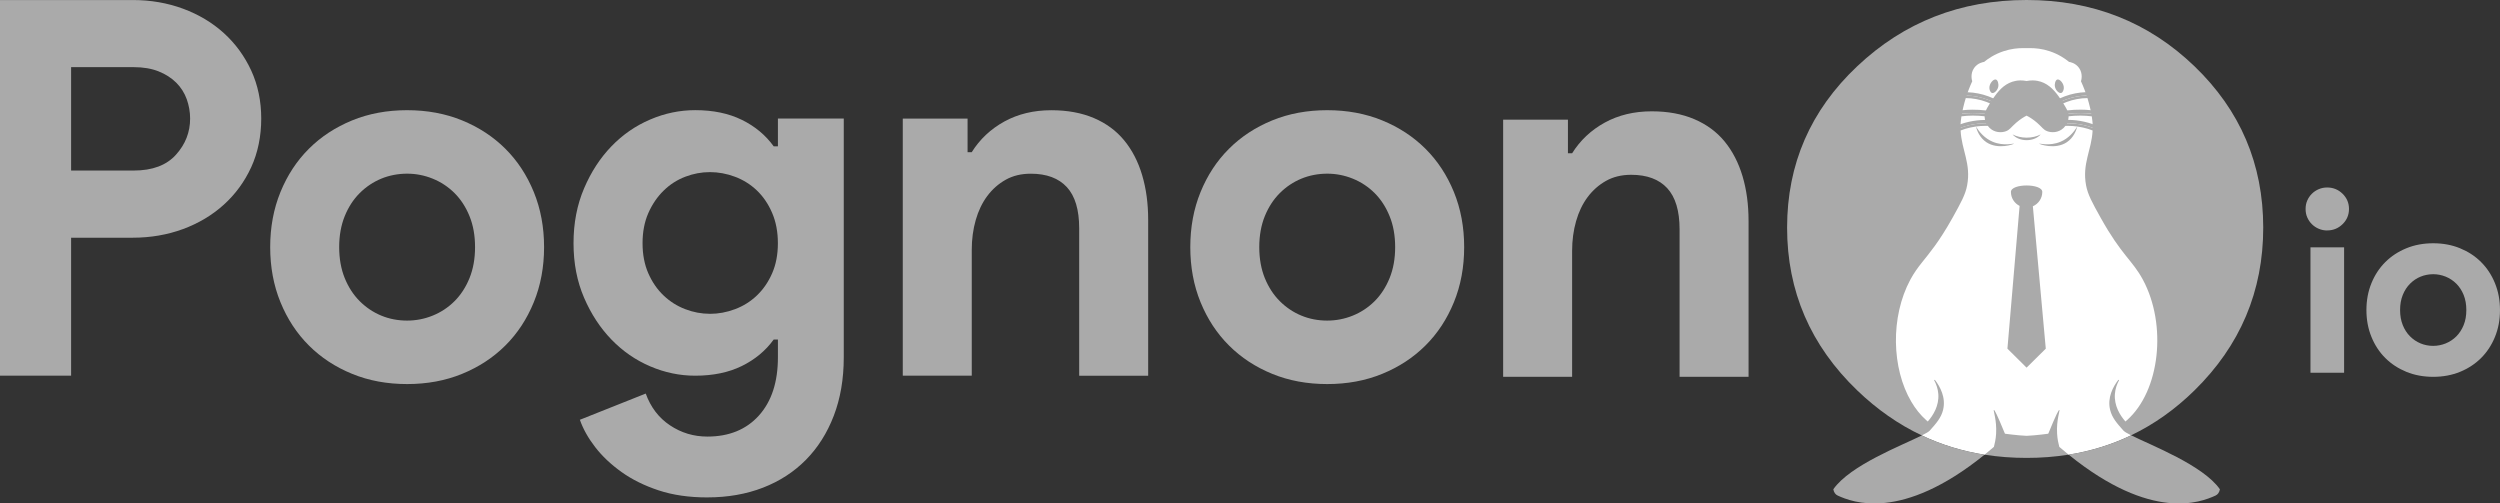
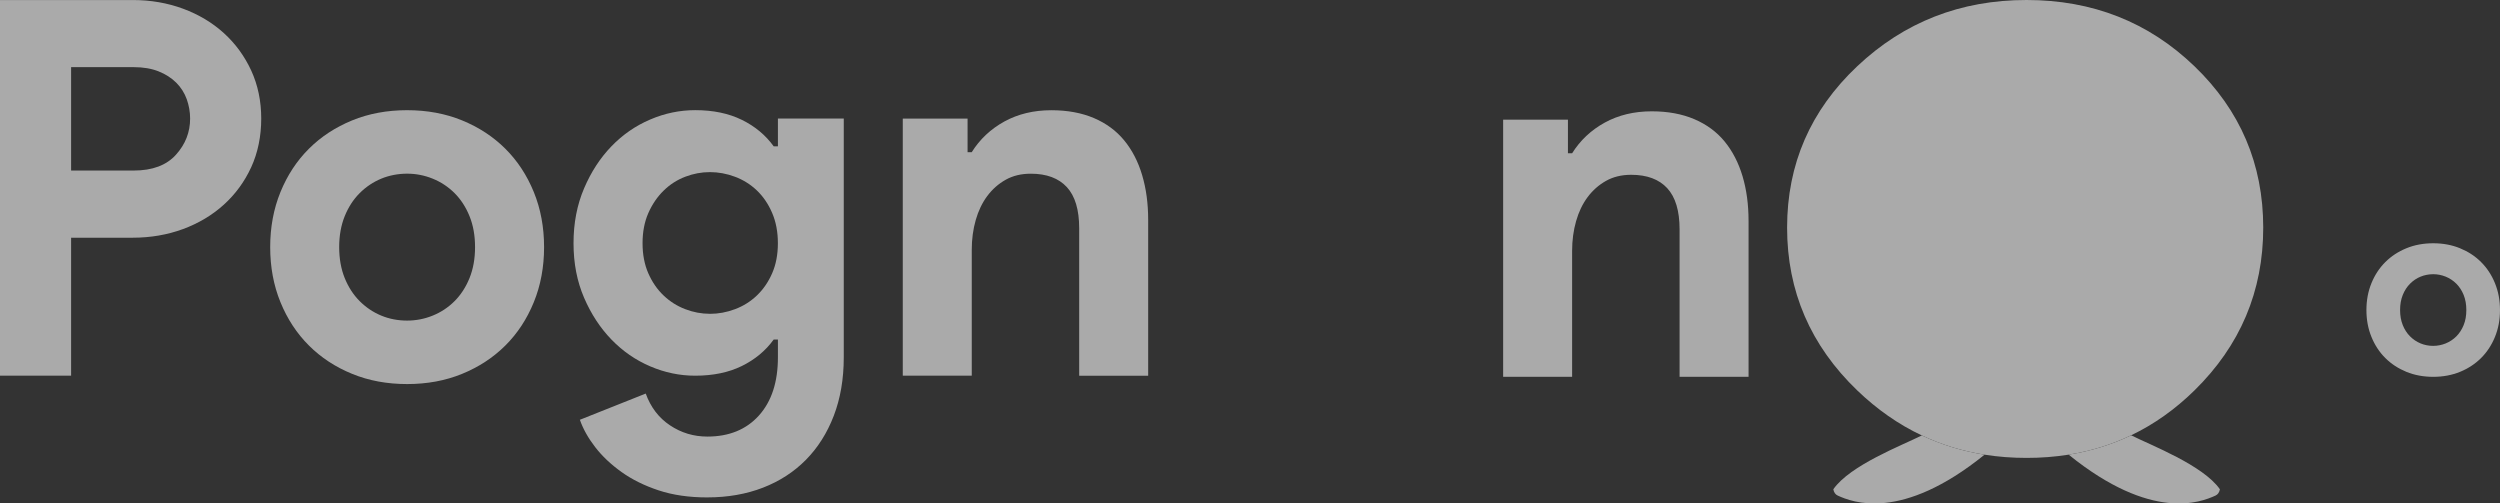
<svg xmlns="http://www.w3.org/2000/svg" width="144" height="29" viewBox="0 0 144 29" fill="none">
  <rect x="0" y="0" width="144" height="29" fill="#333333" stroke="none" />
  <path d="M0 21.64V0.002H7.645C8.677 0.002 9.642 0.169 10.543 0.501C11.442 0.834 12.226 1.301 12.893 1.906C13.561 2.511 14.086 3.232 14.472 4.067C14.855 4.903 15.047 5.826 15.047 6.832C15.047 7.838 14.855 8.792 14.472 9.627C14.088 10.463 13.561 11.184 12.893 11.789C12.226 12.393 11.442 12.861 10.543 13.194C9.642 13.525 8.677 13.692 7.645 13.692H4.096V21.64H0ZM7.706 9.823C8.778 9.823 9.587 9.52 10.132 8.916C10.679 8.311 10.951 7.617 10.951 6.83C10.951 6.448 10.885 6.074 10.755 5.711C10.623 5.349 10.422 5.031 10.148 4.759C9.875 4.488 9.537 4.271 9.132 4.11C8.727 3.949 8.252 3.868 7.706 3.868H4.096V9.821H7.706V9.823Z" fill="#AAAAAA" />
  <path d="M23.45 6.347C24.602 6.347 25.659 6.543 26.62 6.936C27.581 7.33 28.41 7.872 29.109 8.568C29.807 9.264 30.352 10.094 30.747 11.061C31.142 12.029 31.339 13.087 31.339 14.235C31.339 15.382 31.142 16.441 30.747 17.408C30.352 18.375 29.807 19.207 29.109 19.901C28.41 20.597 27.581 21.14 26.62 21.533C25.659 21.927 24.602 22.122 23.45 22.122C22.298 22.122 21.24 21.927 20.28 21.533C19.319 21.14 18.49 20.597 17.793 19.901C17.095 19.205 16.55 18.375 16.155 17.408C15.76 16.441 15.563 15.382 15.563 14.235C15.563 13.087 15.76 12.029 16.155 11.061C16.55 10.094 17.095 9.262 17.793 8.568C18.49 7.872 19.321 7.33 20.28 6.936C21.241 6.543 22.298 6.347 23.45 6.347ZM23.45 18.466C23.956 18.466 24.446 18.372 24.921 18.18C25.396 17.988 25.816 17.71 26.18 17.348C26.544 16.985 26.832 16.541 27.044 16.018C27.256 15.495 27.363 14.9 27.363 14.235C27.363 13.57 27.258 12.976 27.044 12.451C26.832 11.928 26.544 11.484 26.18 11.121C25.816 10.759 25.396 10.482 24.921 10.29C24.446 10.098 23.956 10.003 23.45 10.003C22.944 10.003 22.428 10.098 21.963 10.29C21.498 10.482 21.084 10.759 20.72 11.121C20.356 11.484 20.068 11.928 19.856 12.451C19.644 12.975 19.537 13.57 19.537 14.235C19.537 14.9 19.644 15.495 19.856 16.018C20.068 16.541 20.356 16.985 20.72 17.348C21.084 17.71 21.498 17.988 21.963 18.18C22.428 18.372 22.925 18.466 23.45 18.466Z" fill="#AAAAAA" />
  <path d="M40.741 28.651C39.69 28.651 38.754 28.516 37.935 28.244C37.116 27.973 36.404 27.62 35.797 27.186C35.19 26.752 34.684 26.275 34.281 25.752C33.876 25.228 33.584 24.703 33.401 24.179L37.194 22.669C37.478 23.454 37.941 24.065 38.589 24.497C39.235 24.93 39.955 25.147 40.743 25.147C41.996 25.147 42.989 24.741 43.716 23.931C44.444 23.121 44.808 22.004 44.808 20.583V19.556H44.565C44.1 20.201 43.487 20.709 42.73 21.082C41.971 21.454 41.076 21.64 40.044 21.64C39.155 21.64 38.289 21.46 37.451 21.101C36.612 20.742 35.869 20.229 35.221 19.56C34.573 18.891 34.047 18.088 33.643 17.15C33.238 16.212 33.035 15.165 33.035 14.008C33.035 12.851 33.238 11.798 33.643 10.85C34.047 9.902 34.573 9.094 35.221 8.425C35.867 7.756 36.61 7.243 37.451 6.884C38.289 6.525 39.153 6.345 40.044 6.345C41.076 6.345 41.971 6.531 42.73 6.903C43.489 7.275 44.1 7.785 44.565 8.429H44.808V6.828H48.601V20.581C48.601 21.83 48.408 22.954 48.025 23.951C47.641 24.949 47.104 25.794 46.417 26.49C45.728 27.186 44.905 27.719 43.944 28.091C42.983 28.463 41.916 28.65 40.743 28.65L40.741 28.651ZM40.893 18.077C41.377 18.077 41.858 17.988 42.335 17.809C42.81 17.631 43.23 17.369 43.594 17.022C43.958 16.675 44.252 16.251 44.473 15.747C44.695 15.243 44.806 14.663 44.806 14.01C44.806 13.357 44.695 12.773 44.473 12.259C44.252 11.746 43.958 11.315 43.594 10.968C43.23 10.621 42.81 10.36 42.335 10.181C41.86 10.003 41.379 9.914 40.893 9.914C40.407 9.914 39.932 10.003 39.467 10.181C39.002 10.36 38.587 10.625 38.223 10.982C37.859 11.339 37.566 11.769 37.344 12.273C37.122 12.777 37.011 13.357 37.011 14.008C37.011 14.659 37.122 15.241 37.344 15.745C37.566 16.249 37.859 16.675 38.223 17.02C38.587 17.367 39.002 17.629 39.467 17.807C39.932 17.986 40.407 18.075 40.893 18.075V18.077Z" fill="#AAAAAA" />
  <path d="M55.728 8.766H55.971C56.437 8.022 57.063 7.432 57.853 6.998C58.641 6.566 59.542 6.349 60.554 6.349C61.484 6.349 62.303 6.5 63.012 6.802C63.72 7.105 64.3 7.533 64.755 8.088C65.21 8.642 65.555 9.307 65.786 10.082C66.018 10.858 66.135 11.72 66.135 12.666V21.642H62.161V13.149C62.161 12.081 61.924 11.29 61.449 10.776C60.974 10.263 60.282 10.005 59.371 10.005C58.824 10.005 58.343 10.121 57.931 10.352C57.516 10.584 57.162 10.896 56.868 11.288C56.575 11.682 56.353 12.145 56.201 12.678C56.049 13.211 55.973 13.781 55.973 14.386V21.64H52V6.831H55.732V8.766H55.728Z" fill="#AAAAAA" />
-   <path d="M76.448 6.347C77.6 6.347 78.656 6.543 79.617 6.936C80.579 7.33 81.408 7.872 82.106 8.568C82.805 9.264 83.35 10.094 83.745 11.061C84.14 12.029 84.336 13.087 84.336 14.235C84.336 15.382 84.14 16.441 83.745 17.408C83.35 18.375 82.805 19.207 82.106 19.901C81.408 20.597 80.579 21.14 79.617 21.533C78.656 21.927 77.6 22.122 76.448 22.122C75.296 22.122 74.237 21.927 73.278 21.533C72.316 21.14 71.487 20.597 70.791 19.901C70.092 19.205 69.547 18.375 69.152 17.408C68.757 16.441 68.561 15.382 68.561 14.235C68.561 13.087 68.757 12.029 69.152 11.061C69.547 10.094 70.092 9.262 70.791 8.568C71.487 7.872 72.318 7.33 73.278 6.936C74.239 6.543 75.296 6.347 76.448 6.347ZM76.448 18.466C76.953 18.466 77.444 18.372 77.919 18.18C78.393 17.988 78.814 17.71 79.178 17.348C79.541 16.985 79.829 16.541 80.041 16.018C80.254 15.495 80.361 14.9 80.361 14.235C80.361 13.57 80.256 12.976 80.041 12.451C79.829 11.928 79.541 11.484 79.178 11.121C78.814 10.759 78.393 10.482 77.919 10.29C77.444 10.098 76.953 10.003 76.448 10.003C75.942 10.003 75.426 10.098 74.961 10.29C74.496 10.482 74.081 10.759 73.718 11.121C73.354 11.484 73.066 11.928 72.853 12.451C72.641 12.975 72.534 13.57 72.534 14.235C72.534 14.9 72.641 15.495 72.853 16.018C73.066 16.541 73.354 16.985 73.718 17.348C74.081 17.71 74.496 17.988 74.961 18.18C75.426 18.372 75.922 18.466 76.448 18.466Z" fill="#AAAAAA" />
  <path d="M90.311 8.829H90.554C91.019 8.085 91.646 7.495 92.436 7.061C93.224 6.629 94.125 6.412 95.137 6.412C96.067 6.412 96.886 6.563 97.594 6.865C98.302 7.168 98.884 7.596 99.338 8.15C99.793 8.705 100.136 9.37 100.369 10.145C100.601 10.921 100.717 11.783 100.717 12.729V21.705H96.744V13.212C96.744 12.144 96.507 11.353 96.032 10.839C95.557 10.325 94.864 10.068 93.954 10.068C93.407 10.068 92.926 10.184 92.512 10.415C92.097 10.647 91.743 10.959 91.449 11.351C91.155 11.745 90.933 12.208 90.782 12.741C90.63 13.274 90.554 13.844 90.554 14.449V21.703H86.581V6.894H90.313V8.829H90.311Z" fill="#AAAAAA" />
-   <path d="M134.044 13.275C133.877 13.275 133.716 13.243 133.564 13.179C133.411 13.115 133.278 13.026 133.164 12.913C133.051 12.8 132.962 12.669 132.898 12.523C132.833 12.375 132.802 12.213 132.802 12.037C132.802 11.86 132.833 11.698 132.898 11.55C132.962 11.403 133.051 11.273 133.164 11.16C133.278 11.047 133.411 10.959 133.564 10.894C133.717 10.83 133.877 10.799 134.044 10.799C134.389 10.799 134.685 10.919 134.932 11.159C135.178 11.4 135.302 11.692 135.302 12.036C135.302 12.379 135.178 12.671 134.932 12.912C134.685 13.153 134.389 13.273 134.044 13.273V13.275ZM133.083 21.467V14.248H135.02V21.468H133.083V21.467Z" fill="#AAAAAA" />
  <path d="M140.153 14.012C140.715 14.012 141.23 14.108 141.699 14.3C142.166 14.492 142.572 14.756 142.911 15.096C143.251 15.434 143.518 15.84 143.71 16.312C143.903 16.784 143.999 17.3 143.999 17.859C143.999 18.418 143.903 18.935 143.71 19.405C143.518 19.877 143.251 20.282 142.911 20.622C142.572 20.96 142.167 21.226 141.699 21.418C141.23 21.609 140.715 21.705 140.153 21.705C139.59 21.705 139.075 21.609 138.607 21.418C138.138 21.226 137.734 20.961 137.394 20.622C137.053 20.283 136.787 19.877 136.595 19.405C136.402 18.934 136.306 18.418 136.306 17.859C136.306 17.3 136.402 16.783 136.595 16.312C136.787 15.84 137.053 15.435 137.394 15.096C137.734 14.757 138.138 14.492 138.607 14.3C139.074 14.108 139.59 14.012 140.153 14.012ZM140.153 19.922C140.399 19.922 140.638 19.875 140.87 19.782C141.101 19.688 141.306 19.553 141.484 19.376C141.661 19.199 141.802 18.983 141.906 18.727C142.01 18.473 142.061 18.183 142.061 17.858C142.061 17.533 142.009 17.244 141.906 16.988C141.802 16.733 141.661 16.516 141.484 16.34C141.306 16.163 141.102 16.028 140.87 15.934C140.638 15.841 140.399 15.794 140.153 15.794C139.906 15.794 139.655 15.841 139.428 15.934C139.201 16.027 138.998 16.162 138.821 16.34C138.643 16.516 138.504 16.733 138.4 16.988C138.296 17.244 138.245 17.534 138.245 17.858C138.245 18.182 138.297 18.471 138.4 18.727C138.504 18.984 138.643 19.199 138.821 19.376C138.998 19.552 139.201 19.688 139.428 19.782C139.655 19.875 139.896 19.922 140.153 19.922Z" fill="#AAAAAA" />
  <path d="M126.398 3.813C123.756 1.272 120.533 0 116.729 0C112.925 0 109.675 1.272 106.98 3.813C104.283 6.356 102.937 9.454 102.937 13.112C102.937 16.77 104.283 19.899 106.98 22.491C108.121 23.586 109.358 24.451 110.697 25.081C111.829 25.618 113.034 25.986 114.31 26.189C115.091 26.314 115.896 26.375 116.729 26.375C117.562 26.375 118.371 26.314 119.152 26.188C120.426 25.984 121.627 25.612 122.752 25.073C124.071 24.443 125.285 23.582 126.398 22.491C129.041 19.899 130.362 16.772 130.362 13.112C130.362 9.452 129.041 6.356 126.398 3.813Z" fill="#AAAAAA" />
-   <path d="M114.338 6.909C114.326 6.859 114.319 6.81 114.317 6.762C114.315 6.746 114.315 6.731 114.313 6.715V6.698C114.097 6.673 113.881 6.659 113.665 6.659H113.608C113.396 6.659 113.186 6.674 112.978 6.702C112.96 6.802 112.949 6.899 112.941 6.994C112.935 7.047 112.933 7.101 112.929 7.153C112.927 7.223 112.925 7.293 112.925 7.361C113.095 7.299 113.268 7.246 113.447 7.206C113.764 7.134 114.085 7.099 114.408 7.103C114.377 7.039 114.354 6.973 114.338 6.909ZM120.419 6.351C120.409 6.298 120.398 6.25 120.386 6.2C120.341 6.008 120.29 5.823 120.236 5.649C119.823 5.655 119.423 5.73 119.045 5.872C118.979 5.897 118.911 5.924 118.845 5.953C118.864 5.984 118.884 6.013 118.901 6.044C118.944 6.11 118.979 6.17 119.008 6.225C119.035 6.275 119.057 6.32 119.076 6.362C119.107 6.434 119.127 6.494 119.139 6.552C119.378 6.523 119.621 6.512 119.862 6.514C120.063 6.514 120.261 6.527 120.46 6.55C120.448 6.483 120.434 6.415 120.419 6.351ZM121.544 23.613C121.369 22.896 121.717 22.27 122.009 21.89C122.024 21.87 122.067 21.884 122.055 21.905C121.941 22.117 121.841 22.382 121.818 22.692C121.767 23.371 122.112 23.922 122.425 24.278C122.454 24.255 122.484 24.228 122.515 24.201C124.42 22.514 124.828 18.709 123.431 16.111C122.82 14.977 122.223 14.737 121.001 12.548C120.506 11.66 120.257 11.207 120.158 10.678C119.923 9.419 120.477 8.656 120.534 7.516C120.359 7.446 120.176 7.39 119.989 7.349C119.878 7.324 119.767 7.303 119.654 7.287C119.594 7.506 119.442 7.934 119.043 8.196C118.37 8.64 117.451 8.301 117.453 8.272C117.453 8.25 118.051 8.431 118.681 8.167C119.146 7.973 119.454 7.609 119.654 7.287C119.473 7.262 119.292 7.25 119.111 7.25H118.967C118.907 7.335 118.829 7.411 118.732 7.473C118.467 7.642 118.156 7.644 117.926 7.56C117.693 7.475 117.638 7.334 117.339 7.074C117.082 6.853 116.897 6.746 116.731 6.661C116.568 6.746 116.383 6.853 116.126 7.074C115.827 7.334 115.772 7.475 115.539 7.56C115.309 7.644 114.998 7.642 114.733 7.473C114.636 7.411 114.558 7.335 114.498 7.25H114.356C114.175 7.25 113.992 7.262 113.811 7.287C114.013 7.609 114.319 7.973 114.784 8.167C115.414 8.431 116.008 8.25 116.01 8.272C116.013 8.301 115.095 8.64 114.422 8.196C114.023 7.934 113.871 7.508 113.811 7.287C113.7 7.303 113.589 7.324 113.478 7.349C113.291 7.39 113.108 7.446 112.931 7.516C112.988 8.656 113.542 9.419 113.307 10.676C113.208 11.207 112.958 11.66 112.464 12.548C111.664 13.977 111.133 14.576 110.691 15.136C110.456 15.433 110.246 15.718 110.034 16.111C108.882 18.255 108.958 21.221 110.092 23.14C110.33 23.547 110.618 23.906 110.95 24.201C110.981 24.228 111.011 24.253 111.04 24.278C111.353 23.922 111.698 23.371 111.647 22.692C111.624 22.382 111.522 22.117 111.41 21.905C111.398 21.884 111.441 21.87 111.456 21.89C111.748 22.27 112.096 22.896 111.921 23.613C111.81 24.063 111.534 24.377 111.157 24.8C111.094 24.869 110.931 24.964 110.697 25.081C111.83 25.618 113.034 25.986 114.311 26.19C114.486 26.048 114.663 25.899 114.844 25.744C114.846 25.744 114.848 25.74 114.85 25.736C114.898 25.556 114.957 25.296 114.976 24.982C115.023 24.187 114.795 23.623 114.848 23.613C114.885 23.607 115.023 23.856 115.48 24.97C115.482 24.976 115.49 24.982 115.5 24.984C115.749 25.017 116.012 25.048 116.292 25.073C116.442 25.085 116.589 25.096 116.731 25.104C116.875 25.096 117.023 25.085 117.173 25.073C117.453 25.048 117.716 25.017 117.965 24.984C117.975 24.984 117.983 24.976 117.985 24.97C118.44 23.856 118.58 23.607 118.617 23.613C118.67 23.623 118.44 24.187 118.489 24.982C118.508 25.296 118.566 25.556 118.615 25.736C118.617 25.74 118.619 25.742 118.621 25.744C118.8 25.899 118.977 26.046 119.152 26.188C120.427 25.984 121.627 25.612 122.752 25.073C122.526 24.96 122.371 24.869 122.308 24.8C121.931 24.377 121.655 24.063 121.544 23.613ZM115.924 7.743C116.154 7.861 116.434 7.929 116.733 7.929C117.033 7.929 117.315 7.861 117.543 7.743C117.378 7.94 117.078 8.074 116.733 8.074C116.389 8.074 116.091 7.94 115.924 7.743ZM116.731 21.177L115.628 20.083L116.329 11.86C116.033 11.713 115.829 11.408 115.829 11.056C115.829 10.559 117.636 10.559 117.636 11.056C117.636 11.424 117.413 11.742 117.093 11.881L117.837 20.083L116.731 21.177ZM120.536 7.151C120.532 7.099 120.53 7.047 120.524 6.992C120.516 6.899 120.503 6.802 120.487 6.702C120.279 6.674 120.071 6.661 119.86 6.659H119.806C119.588 6.659 119.368 6.673 119.152 6.698V6.715C119.15 6.731 119.15 6.746 119.148 6.762C119.146 6.81 119.139 6.859 119.127 6.909C119.111 6.973 119.088 7.039 119.057 7.103C119.38 7.099 119.703 7.134 120.022 7.206C120.199 7.246 120.37 7.297 120.54 7.361C120.54 7.293 120.538 7.223 120.536 7.151ZM120.121 5.312C120.106 5.263 120.086 5.215 120.069 5.168C120.003 4.992 119.932 4.829 119.864 4.68C119.878 4.639 119.997 4.253 119.751 3.91C119.547 3.625 119.236 3.573 119.177 3.565C118.956 3.383 118.584 3.125 118.068 2.953C117.621 2.803 117.23 2.772 116.959 2.772H116.506C116.235 2.772 115.844 2.803 115.397 2.953C114.881 3.125 114.509 3.381 114.287 3.565C114.229 3.573 113.918 3.625 113.713 3.91C113.468 4.253 113.587 4.639 113.601 4.68C113.532 4.829 113.462 4.992 113.396 5.168C113.377 5.215 113.359 5.263 113.342 5.312C113.32 5.374 113.297 5.438 113.276 5.504C113.661 5.513 114.066 5.581 114.474 5.734C114.55 5.763 114.626 5.794 114.7 5.829C114.735 5.773 114.772 5.719 114.809 5.664C114.836 5.624 114.865 5.581 114.895 5.542C115.044 5.333 115.212 5.137 115.408 4.98C115.607 4.825 115.834 4.709 116.107 4.658C116.249 4.631 116.463 4.612 116.731 4.666C117.002 4.612 117.216 4.631 117.358 4.658C117.903 4.757 118.271 5.126 118.572 5.542C118.6 5.583 118.629 5.624 118.656 5.664C118.695 5.719 118.73 5.775 118.765 5.829C118.841 5.794 118.917 5.763 118.995 5.734C119.403 5.581 119.806 5.513 120.189 5.506C120.168 5.44 120.145 5.374 120.121 5.312ZM115.097 5.009C115.054 5.203 114.869 5.391 114.739 5.354C114.64 5.325 114.595 5.174 114.589 5.075C114.575 4.815 114.817 4.546 114.959 4.579C115.072 4.606 115.138 4.833 115.097 5.009ZM118.368 5.009C118.327 4.833 118.393 4.606 118.506 4.579C118.648 4.546 118.889 4.815 118.876 5.075C118.87 5.174 118.825 5.325 118.726 5.354C118.596 5.391 118.411 5.203 118.368 5.009ZM114.422 5.872C114.044 5.73 113.641 5.655 113.229 5.649C113.174 5.823 113.124 6.008 113.079 6.2C113.067 6.25 113.056 6.3 113.046 6.351C113.03 6.417 113.017 6.483 113.005 6.55C113.204 6.527 113.404 6.516 113.606 6.514C113.848 6.514 114.089 6.523 114.326 6.55C114.338 6.494 114.358 6.434 114.389 6.362C114.408 6.32 114.43 6.275 114.457 6.225C114.486 6.17 114.521 6.11 114.564 6.044C114.583 6.013 114.601 5.984 114.62 5.953C114.554 5.924 114.488 5.897 114.422 5.872Z" fill="white" />
  <path d="M127.866 28.186C127.833 28.364 127.747 28.483 127.613 28.545C126.77 28.928 123.949 30.066 119.152 26.187C120.427 25.984 121.627 25.612 122.752 25.073C123.914 25.654 126.891 26.794 127.862 28.176C127.866 28.176 127.866 28.182 127.866 28.186Z" fill="#AAAAAA" />
  <path d="M114.312 26.189C109.517 30.066 106.696 28.928 105.853 28.545C105.719 28.483 105.633 28.364 105.6 28.186C105.6 28.182 105.6 28.178 105.604 28.176C106.567 26.8 109.523 25.666 110.698 25.081C111.831 25.617 113.035 25.986 114.312 26.189Z" fill="#AAAAAA" />
  <path d="M116.736 5.823H116.732C116.138 5.566 115.813 5.273 115.866 5.1C115.913 4.947 116.288 4.889 116.734 4.916C117.179 4.889 117.557 4.945 117.602 5.1C117.652 5.273 117.329 5.566 116.736 5.823Z" fill="#AAAAAA" />
  <path d="M122.69 6.075C122.665 6.122 122.606 6.141 122.558 6.114C122.052 5.841 121.184 5.478 120.19 5.503C119.806 5.513 119.404 5.581 118.995 5.734C118.919 5.763 118.841 5.794 118.767 5.829C118.551 5.926 118.341 6.046 118.141 6.186C118.123 6.197 118.104 6.203 118.084 6.203C118.053 6.203 118.022 6.188 118.004 6.161C117.973 6.116 117.983 6.056 118.028 6.025C118.23 5.883 118.44 5.763 118.658 5.662C118.746 5.622 118.835 5.585 118.927 5.55C119.335 5.397 119.738 5.325 120.124 5.31C121.188 5.267 122.116 5.653 122.653 5.942C122.7 5.967 122.717 6.027 122.692 6.073H122.69V6.075Z" fill="#AAAAAA" />
  <path d="M122.125 6.889C122.11 6.928 122.073 6.95 122.034 6.95C122.022 6.95 122.009 6.95 121.997 6.942C121.499 6.74 120.985 6.608 120.46 6.548C120.261 6.525 120.063 6.513 119.862 6.511C119.621 6.511 119.378 6.521 119.138 6.55C118.852 6.583 118.566 6.637 118.288 6.713C118.236 6.727 118.183 6.696 118.167 6.645C118.154 6.593 118.183 6.539 118.235 6.525C118.512 6.449 118.792 6.395 119.076 6.36C119.337 6.327 119.602 6.314 119.864 6.316C120.051 6.316 120.236 6.327 120.419 6.347C120.983 6.405 121.536 6.542 122.071 6.76C122.121 6.781 122.145 6.837 122.125 6.887V6.889Z" fill="#AAAAAA" />
-   <path d="M121.546 7.783C121.526 7.81 121.495 7.826 121.464 7.826C121.445 7.826 121.425 7.82 121.41 7.809C121.135 7.622 120.845 7.473 120.538 7.359C120.37 7.297 120.197 7.244 120.022 7.204C119.703 7.132 119.38 7.097 119.057 7.101C118.857 7.101 118.656 7.12 118.458 7.153C118.405 7.161 118.354 7.126 118.345 7.072C118.335 7.02 118.372 6.969 118.425 6.959C118.658 6.923 118.892 6.903 119.125 6.905C119.44 6.905 119.754 6.942 120.065 7.014C120.224 7.051 120.38 7.095 120.534 7.149C120.882 7.272 121.211 7.438 121.518 7.646C121.563 7.677 121.575 7.737 121.544 7.781H121.546V7.783Z" fill="#AAAAAA" />
  <path d="M115.467 6.163C115.448 6.19 115.419 6.205 115.388 6.205C115.368 6.205 115.349 6.2 115.331 6.188C115.129 6.046 114.919 5.928 114.701 5.829C114.627 5.794 114.551 5.763 114.475 5.736C114.066 5.583 113.662 5.515 113.276 5.506C112.282 5.48 111.416 5.845 110.912 6.116C110.864 6.141 110.805 6.124 110.78 6.077C110.755 6.031 110.772 5.971 110.819 5.946C111.354 5.657 112.282 5.271 113.345 5.314C113.732 5.329 114.135 5.401 114.545 5.554C114.635 5.587 114.722 5.624 114.81 5.665C115.028 5.765 115.24 5.887 115.444 6.029C115.489 6.06 115.499 6.12 115.467 6.165V6.163Z" fill="#AAAAAA" />
  <path d="M115.301 6.647C115.288 6.7 115.233 6.729 115.181 6.715C114.899 6.64 114.615 6.583 114.327 6.55C114.087 6.523 113.848 6.51 113.605 6.512C113.402 6.512 113.202 6.525 113.003 6.549C112.48 6.609 111.966 6.74 111.47 6.942C111.458 6.948 111.445 6.95 111.433 6.95C111.394 6.95 111.357 6.927 111.342 6.89C111.322 6.839 111.345 6.783 111.396 6.762C111.929 6.545 112.482 6.407 113.044 6.349C113.229 6.33 113.416 6.318 113.603 6.318C113.865 6.318 114.128 6.33 114.387 6.362C114.671 6.397 114.953 6.454 115.231 6.527C115.284 6.541 115.313 6.595 115.299 6.647H115.301Z" fill="#AAAAAA" />
  <path d="M115.122 7.076C115.113 7.128 115.064 7.165 115.01 7.157C114.809 7.124 114.609 7.107 114.406 7.105C114.083 7.101 113.762 7.134 113.445 7.207C113.268 7.248 113.095 7.3 112.925 7.362C112.62 7.477 112.33 7.626 112.058 7.81C112.04 7.822 112.023 7.828 112.003 7.828C111.972 7.828 111.941 7.812 111.921 7.785C111.89 7.74 111.902 7.68 111.947 7.649C112.254 7.442 112.583 7.275 112.929 7.153C113.083 7.099 113.241 7.052 113.402 7.017C113.712 6.948 114.025 6.911 114.338 6.909C114.572 6.909 114.807 6.926 115.041 6.963C115.093 6.971 115.13 7.021 115.12 7.076H115.122Z" fill="#AAAAAA" />
  <path d="M119.655 7.287C119.655 7.287 119.655 7.287 119.657 7.283V7.287H119.655Z" fill="#AAAAAA" />
  <path d="M113.809 7.283V7.287H113.811V7.283H113.809Z" fill="#AAAAAA" />
</svg>